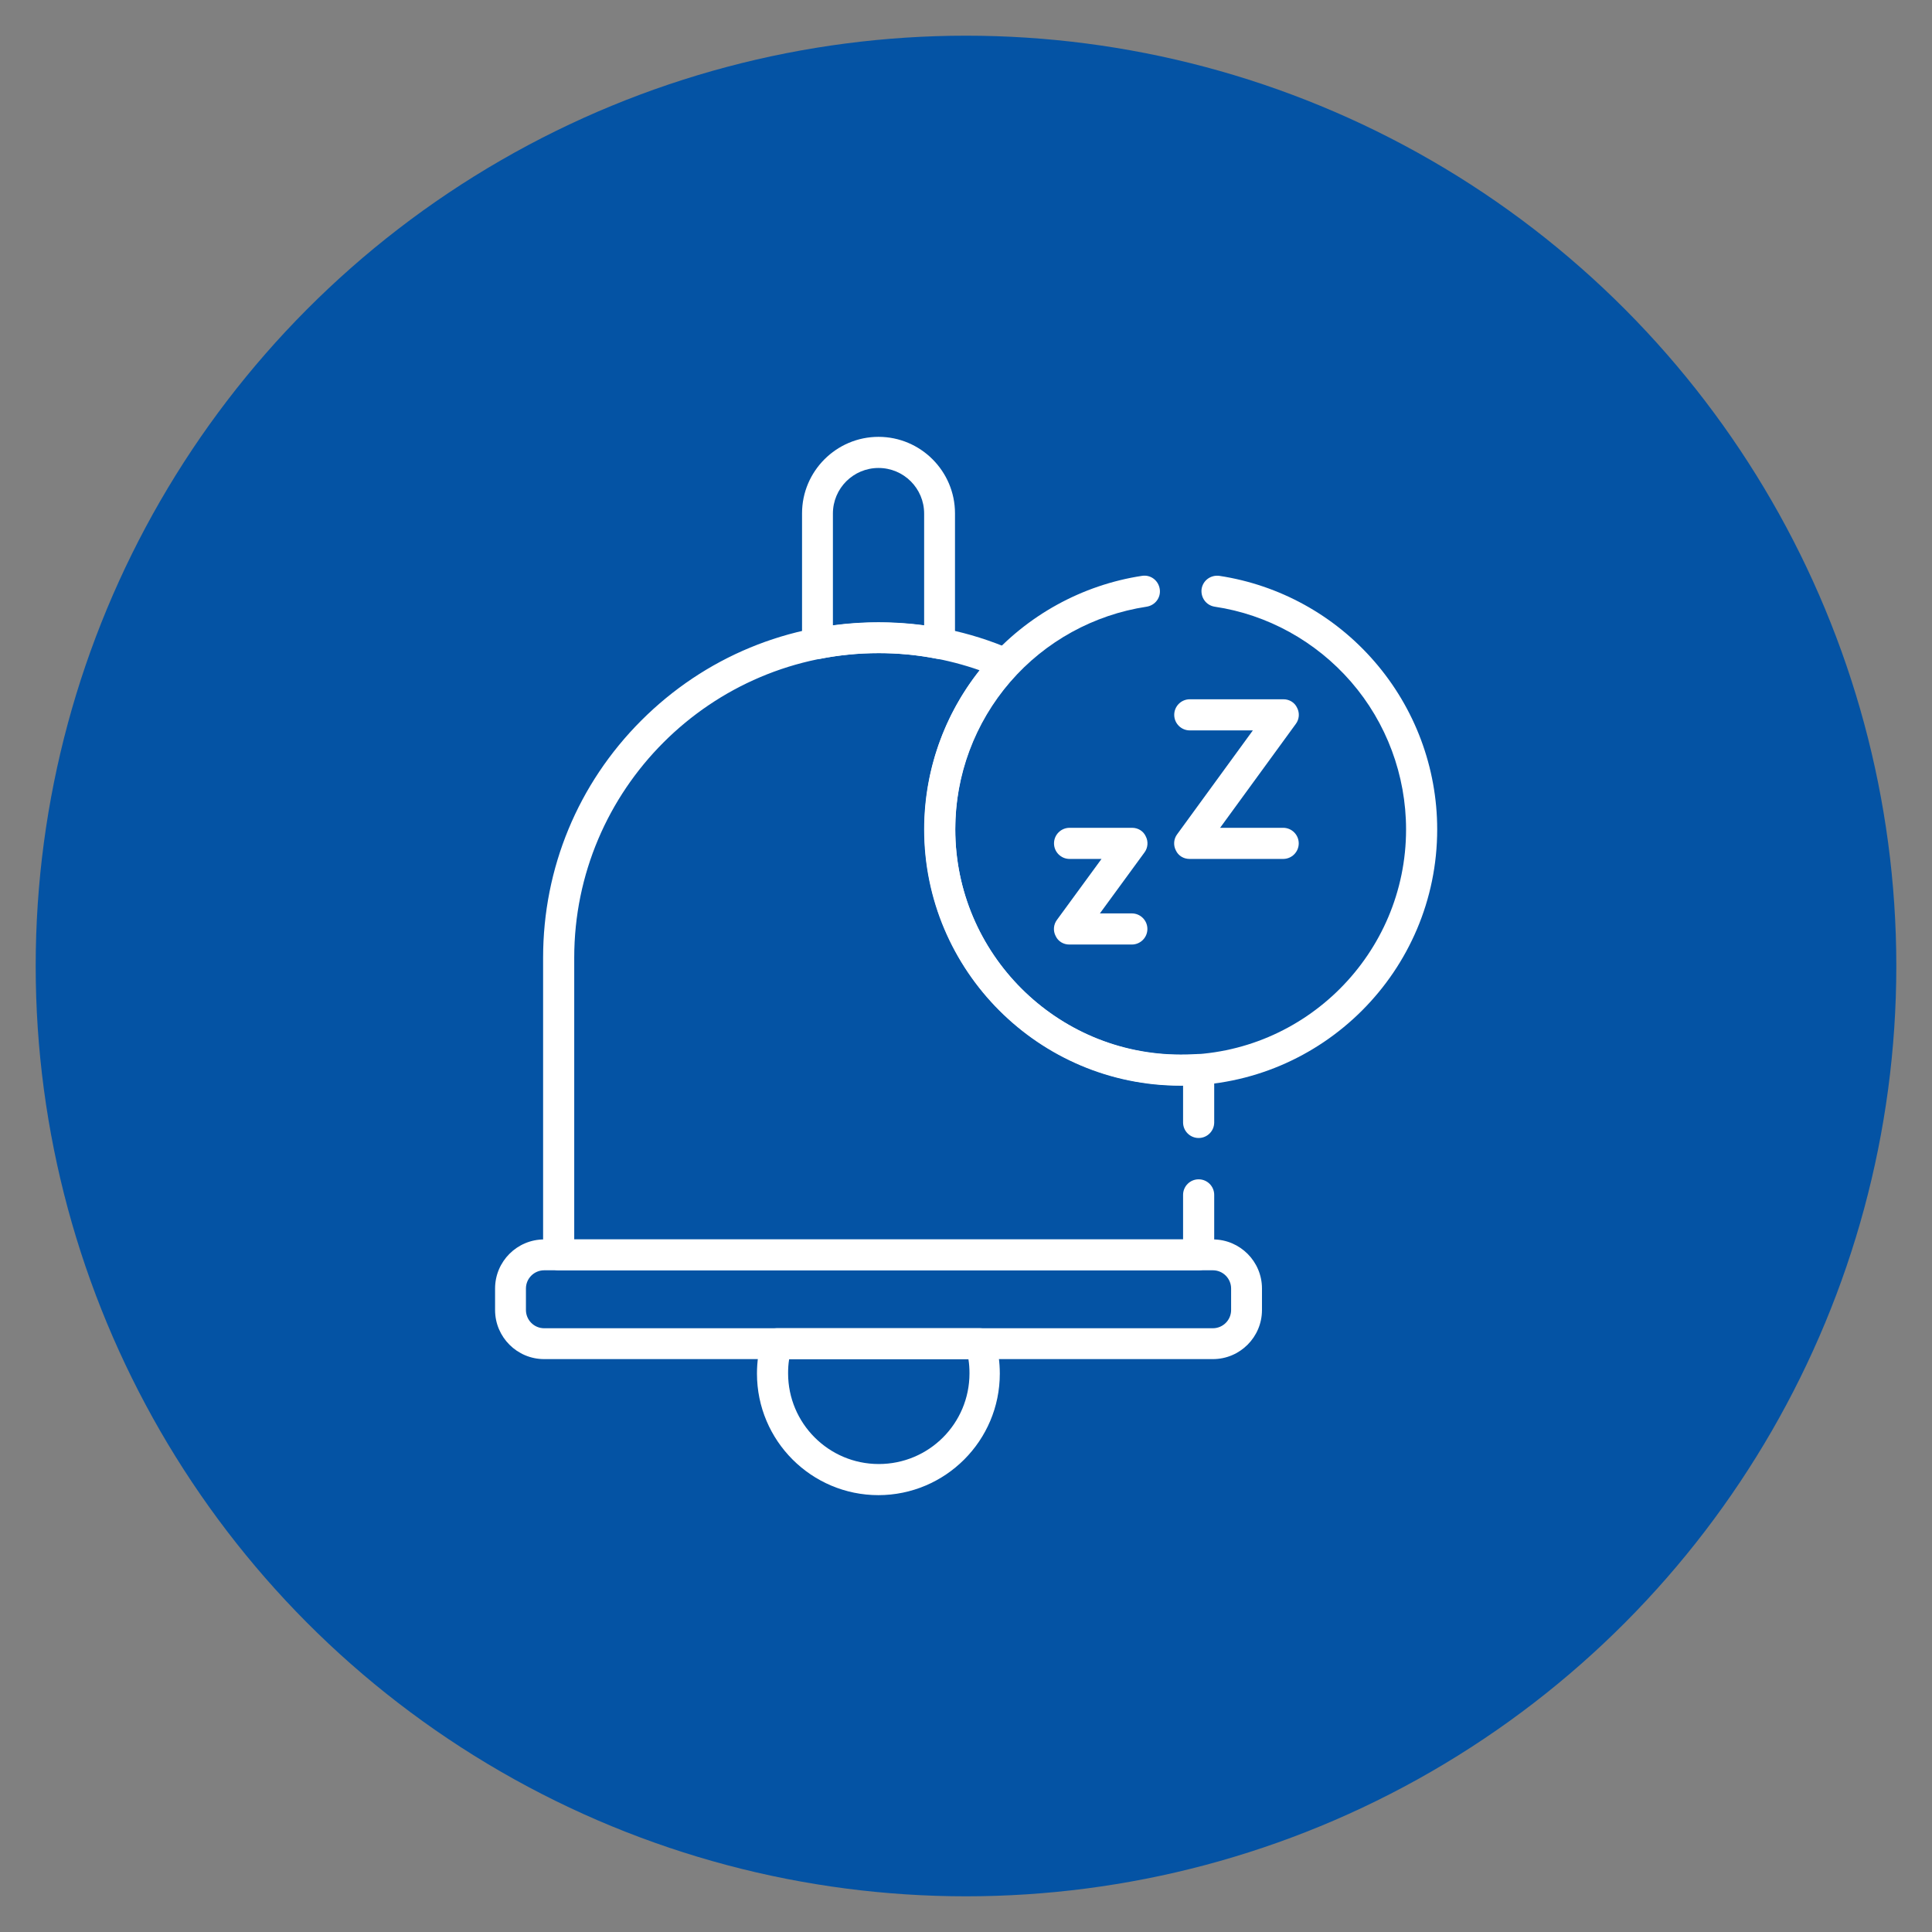
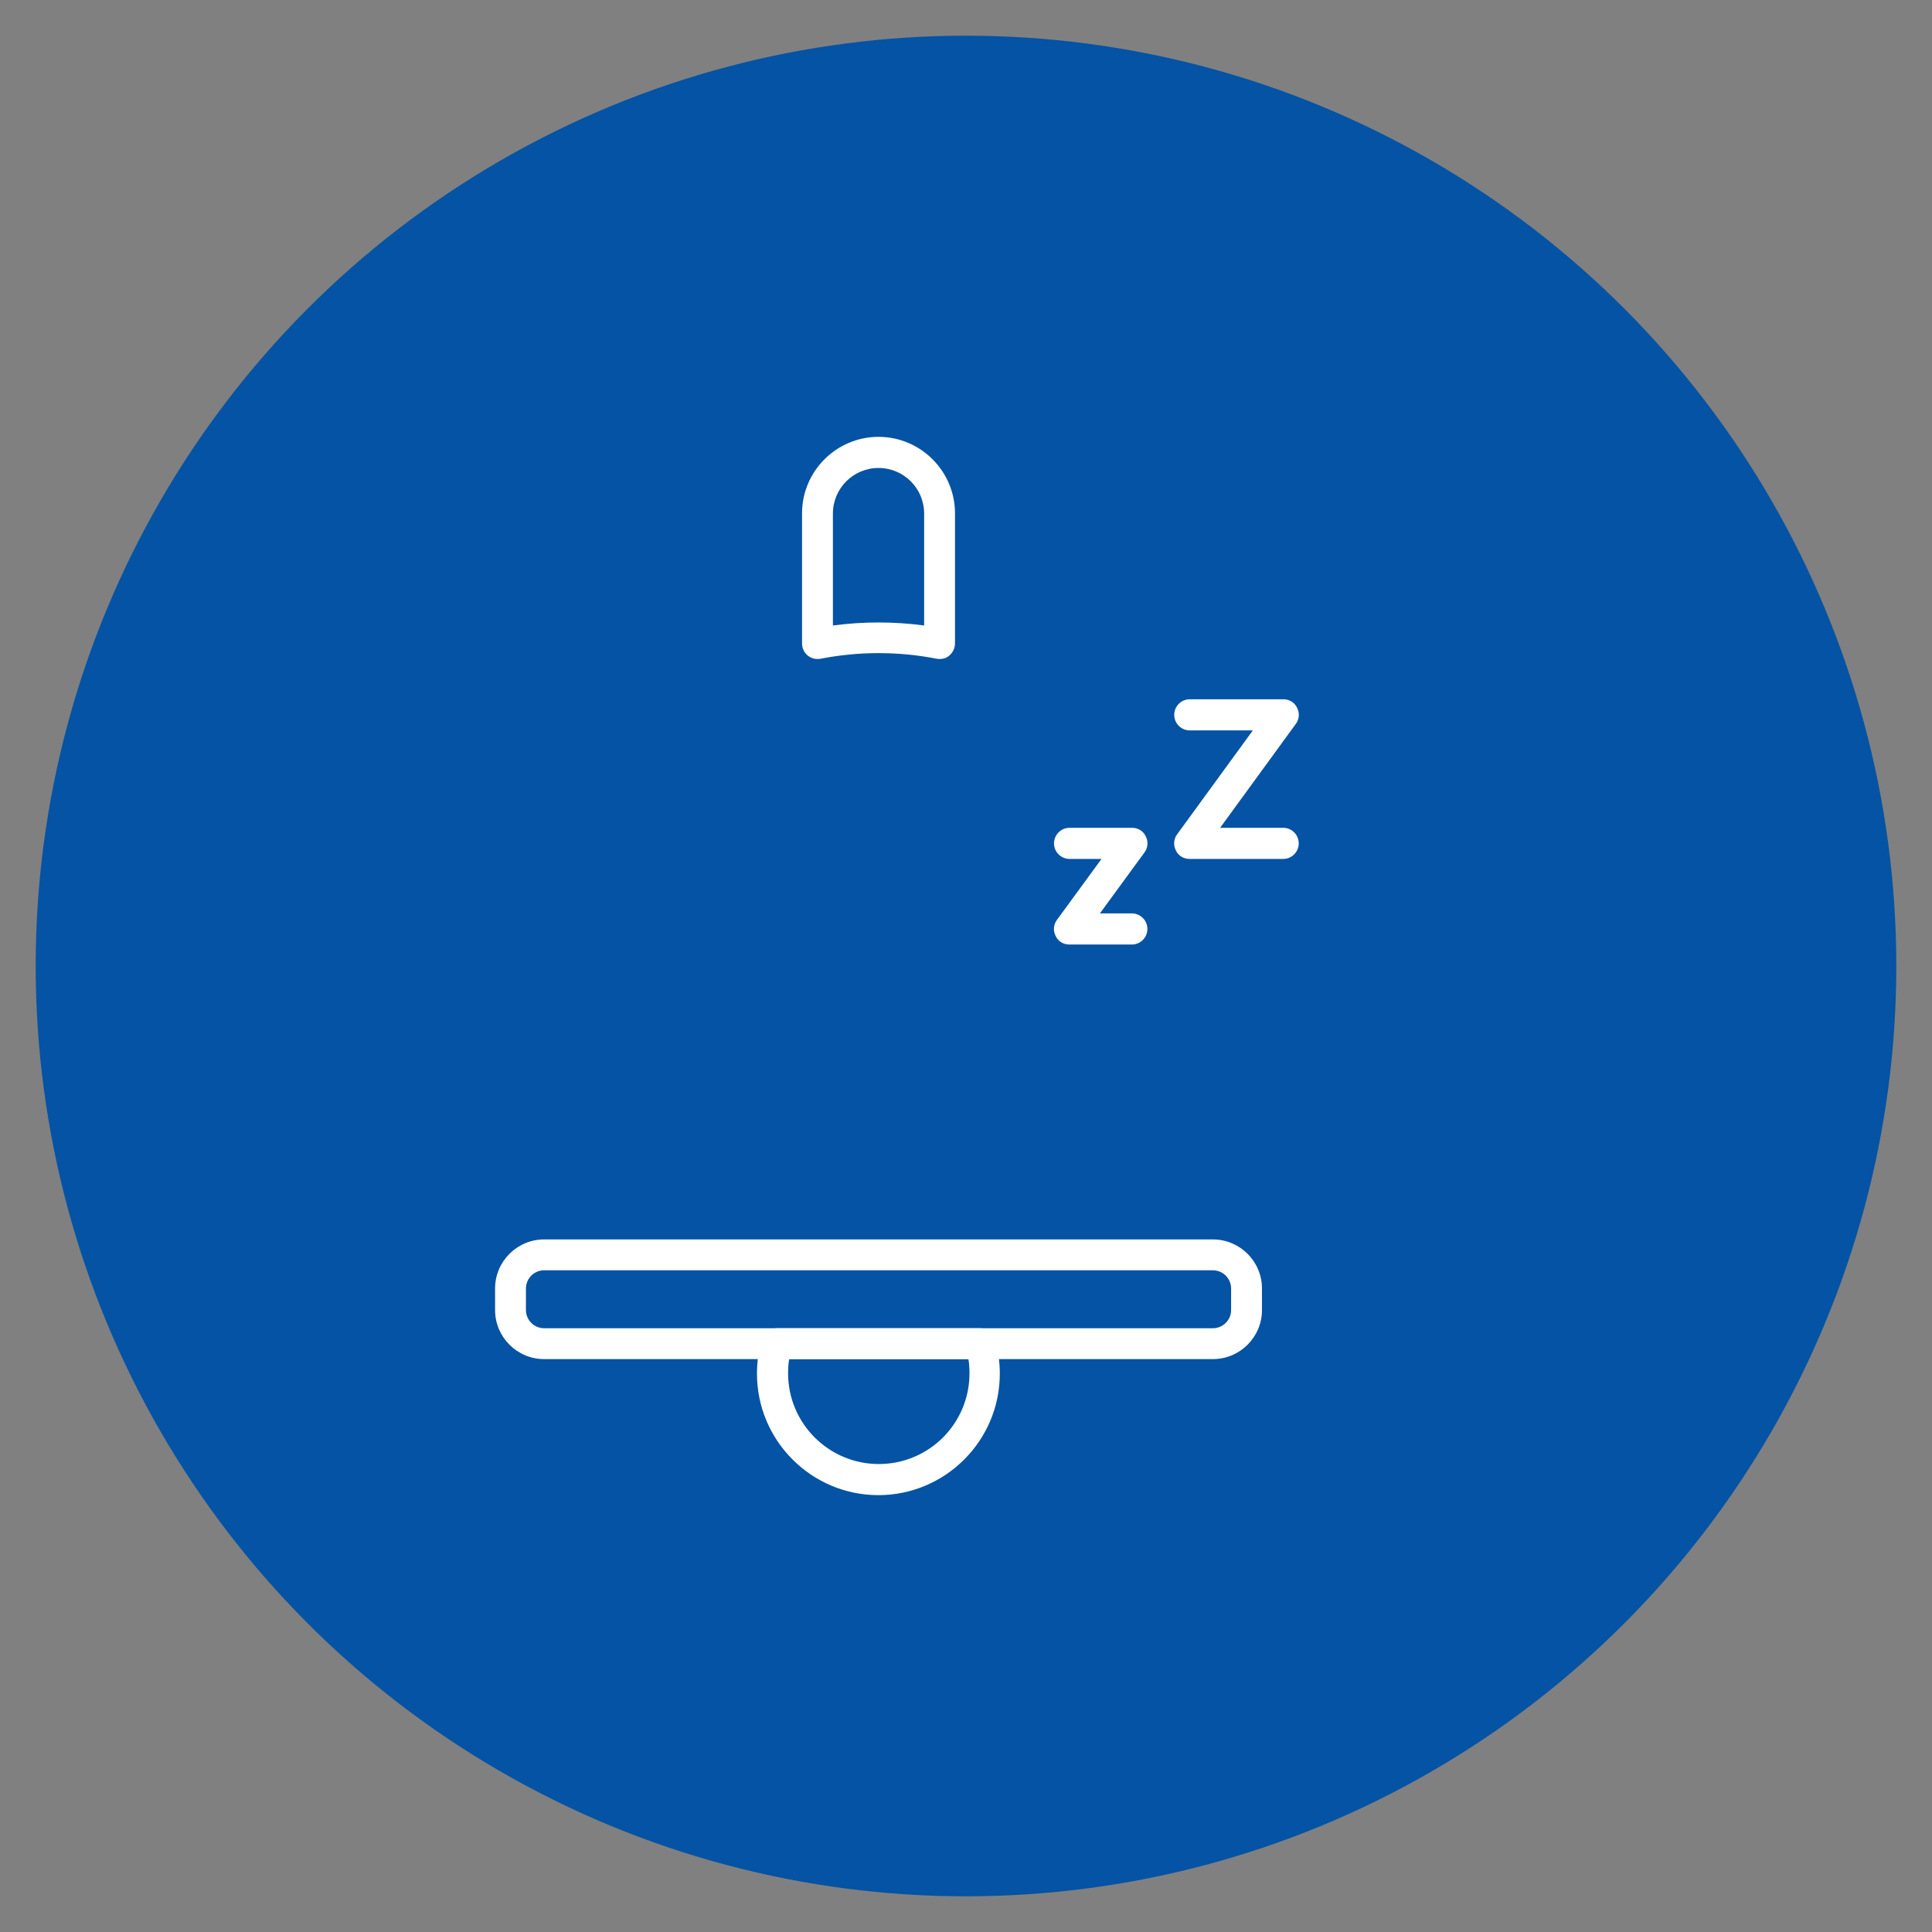
<svg xmlns="http://www.w3.org/2000/svg" id="Layer_1" version="1.1" viewBox="0 0 72 72">
  <rect x="0" y="0" width="72" height="72" fill="#808080" stroke="none" />
  <defs>
    <style>
      .st0 {
        fill: #0453a4;
      }

      .st1 {
        fill: #fff;
      }
    </style>
  </defs>
  <circle class="st0" cx="36" cy="36" r="34.67" />
  <g>
    <g id="path450">
      <path class="st1" d="M45.2,50.65h-24.92c-1.01,0-1.83-.82-1.83-1.83v-.8c0-1.01.82-1.83,1.83-1.83h24.92c1.01,0,1.83.82,1.83,1.83v.8c0,1.01-.82,1.83-1.83,1.83ZM20.28,47.34c-.37,0-.68.3-.68.68v.8c0,.37.3.68.68.68h24.92c.37,0,.68-.3.68-.68v-.8c0-.37-.3-.68-.68-.68h-24.92Z" />
    </g>
    <g id="path454">
      <path class="st1" d="M32.74,55.72c-2.5,0-4.53-2.03-4.53-4.53,0-.43.06-.86.18-1.27.07-.25.3-.42.55-.42h7.59c.26,0,.48.17.55.42.12.41.18.84.18,1.27,0,2.5-2.03,4.53-4.53,4.53ZM29.41,50.65c-.03.18-.04.35-.04.53,0,1.86,1.51,3.38,3.38,3.38s3.38-1.51,3.38-3.38c0-.18-.01-.35-.04-.53h-6.67Z" />
    </g>
    <g id="path458">
      <path class="st1" d="M35.02,24.56s-.07,0-.11-.01c-1.42-.28-2.91-.28-4.33,0-.17.03-.34-.01-.48-.12-.13-.11-.21-.27-.21-.45v-4.85c0-1.57,1.28-2.85,2.85-2.85s2.85,1.28,2.85,2.85v4.85c0,.17-.08.34-.21.45-.1.09-.23.13-.37.13ZM32.74,17.44c-.94,0-1.7.76-1.7,1.7v4.17c1.13-.15,2.27-.15,3.4,0v-4.17c0-.94-.76-1.7-1.7-1.7Z" />
    </g>
    <g id="path462">
      <path class="st1" d="M42.18,35.2h-2.33c-.22,0-.42-.12-.51-.32-.1-.19-.08-.43.05-.6l1.66-2.27h-1.19c-.32,0-.58-.26-.58-.58s.26-.58.58-.58h2.33c.22,0,.42.12.51.32.1.19.08.43-.05.6l-1.66,2.27h1.19c.32,0,.58.26.58.58s-.26.58-.58.58Z" />
    </g>
    <g id="path466">
      <path class="st1" d="M47.82,32.01h-3.49c-.22,0-.42-.12-.51-.32-.1-.19-.08-.43.05-.6l2.82-3.87h-2.35c-.32,0-.58-.26-.58-.58s.26-.58.58-.58h3.49c.22,0,.42.12.51.32.1.19.08.43-.05.6l-2.82,3.87h2.35c.32,0,.58.26.58.58s-.26.58-.58.58Z" />
    </g>
    <g id="path470">
-       <path class="st1" d="M43.99,40.46c-5.27,0-9.55-4.29-9.55-9.55,0-2.3.83-4.52,2.34-6.26,1.49-1.72,3.55-2.85,5.78-3.19.32-.05.61.17.66.49.05.32-.17.61-.49.66-1.97.3-3.77,1.29-5.08,2.8-1.32,1.53-2.05,3.48-2.05,5.5,0,4.63,3.77,8.4,8.4,8.4s8.4-3.77,8.4-8.4c0-2.02-.73-3.98-2.05-5.5-1.31-1.51-3.12-2.51-5.08-2.8-.32-.05-.53-.34-.49-.66.05-.32.34-.53.66-.49,2.24.34,4.29,1.47,5.78,3.19,1.51,1.74,2.34,3.96,2.34,6.26,0,5.27-4.29,9.55-9.55,9.55Z" />
-     </g>
+       </g>
    <g id="path474">
-       <path class="st1" d="M44.67,47.34h-23.85c-.32,0-.58-.26-.58-.58v-11.07c0-3.34,1.3-6.48,3.66-8.84,2.36-2.36,5.5-3.66,8.84-3.66,1.72,0,3.39.34,4.96,1.02.17.07.3.23.34.41s-.02.38-.15.51c-1.48,1.56-2.29,3.61-2.29,5.77,0,4.63,3.77,8.4,8.4,8.4.21,0,.42,0,.63-.02.16-.01.32.04.44.15.12.11.18.26.18.42v1.98c0,.32-.26.58-.58.58s-.58-.26-.58-.58v-1.38s-.06,0-.09,0c-5.27,0-9.55-4.29-9.55-9.55,0-2.17.73-4.24,2.06-5.92-1.2-.42-2.46-.64-3.76-.64-6.26,0-11.35,5.09-11.35,11.35v10.5h22.69v-1.66c0-.32.26-.58.58-.58s.58.26.58.58v2.23c0,.32-.26.58-.58.58Z" />
-     </g>
+       </g>
  </g>
</svg>